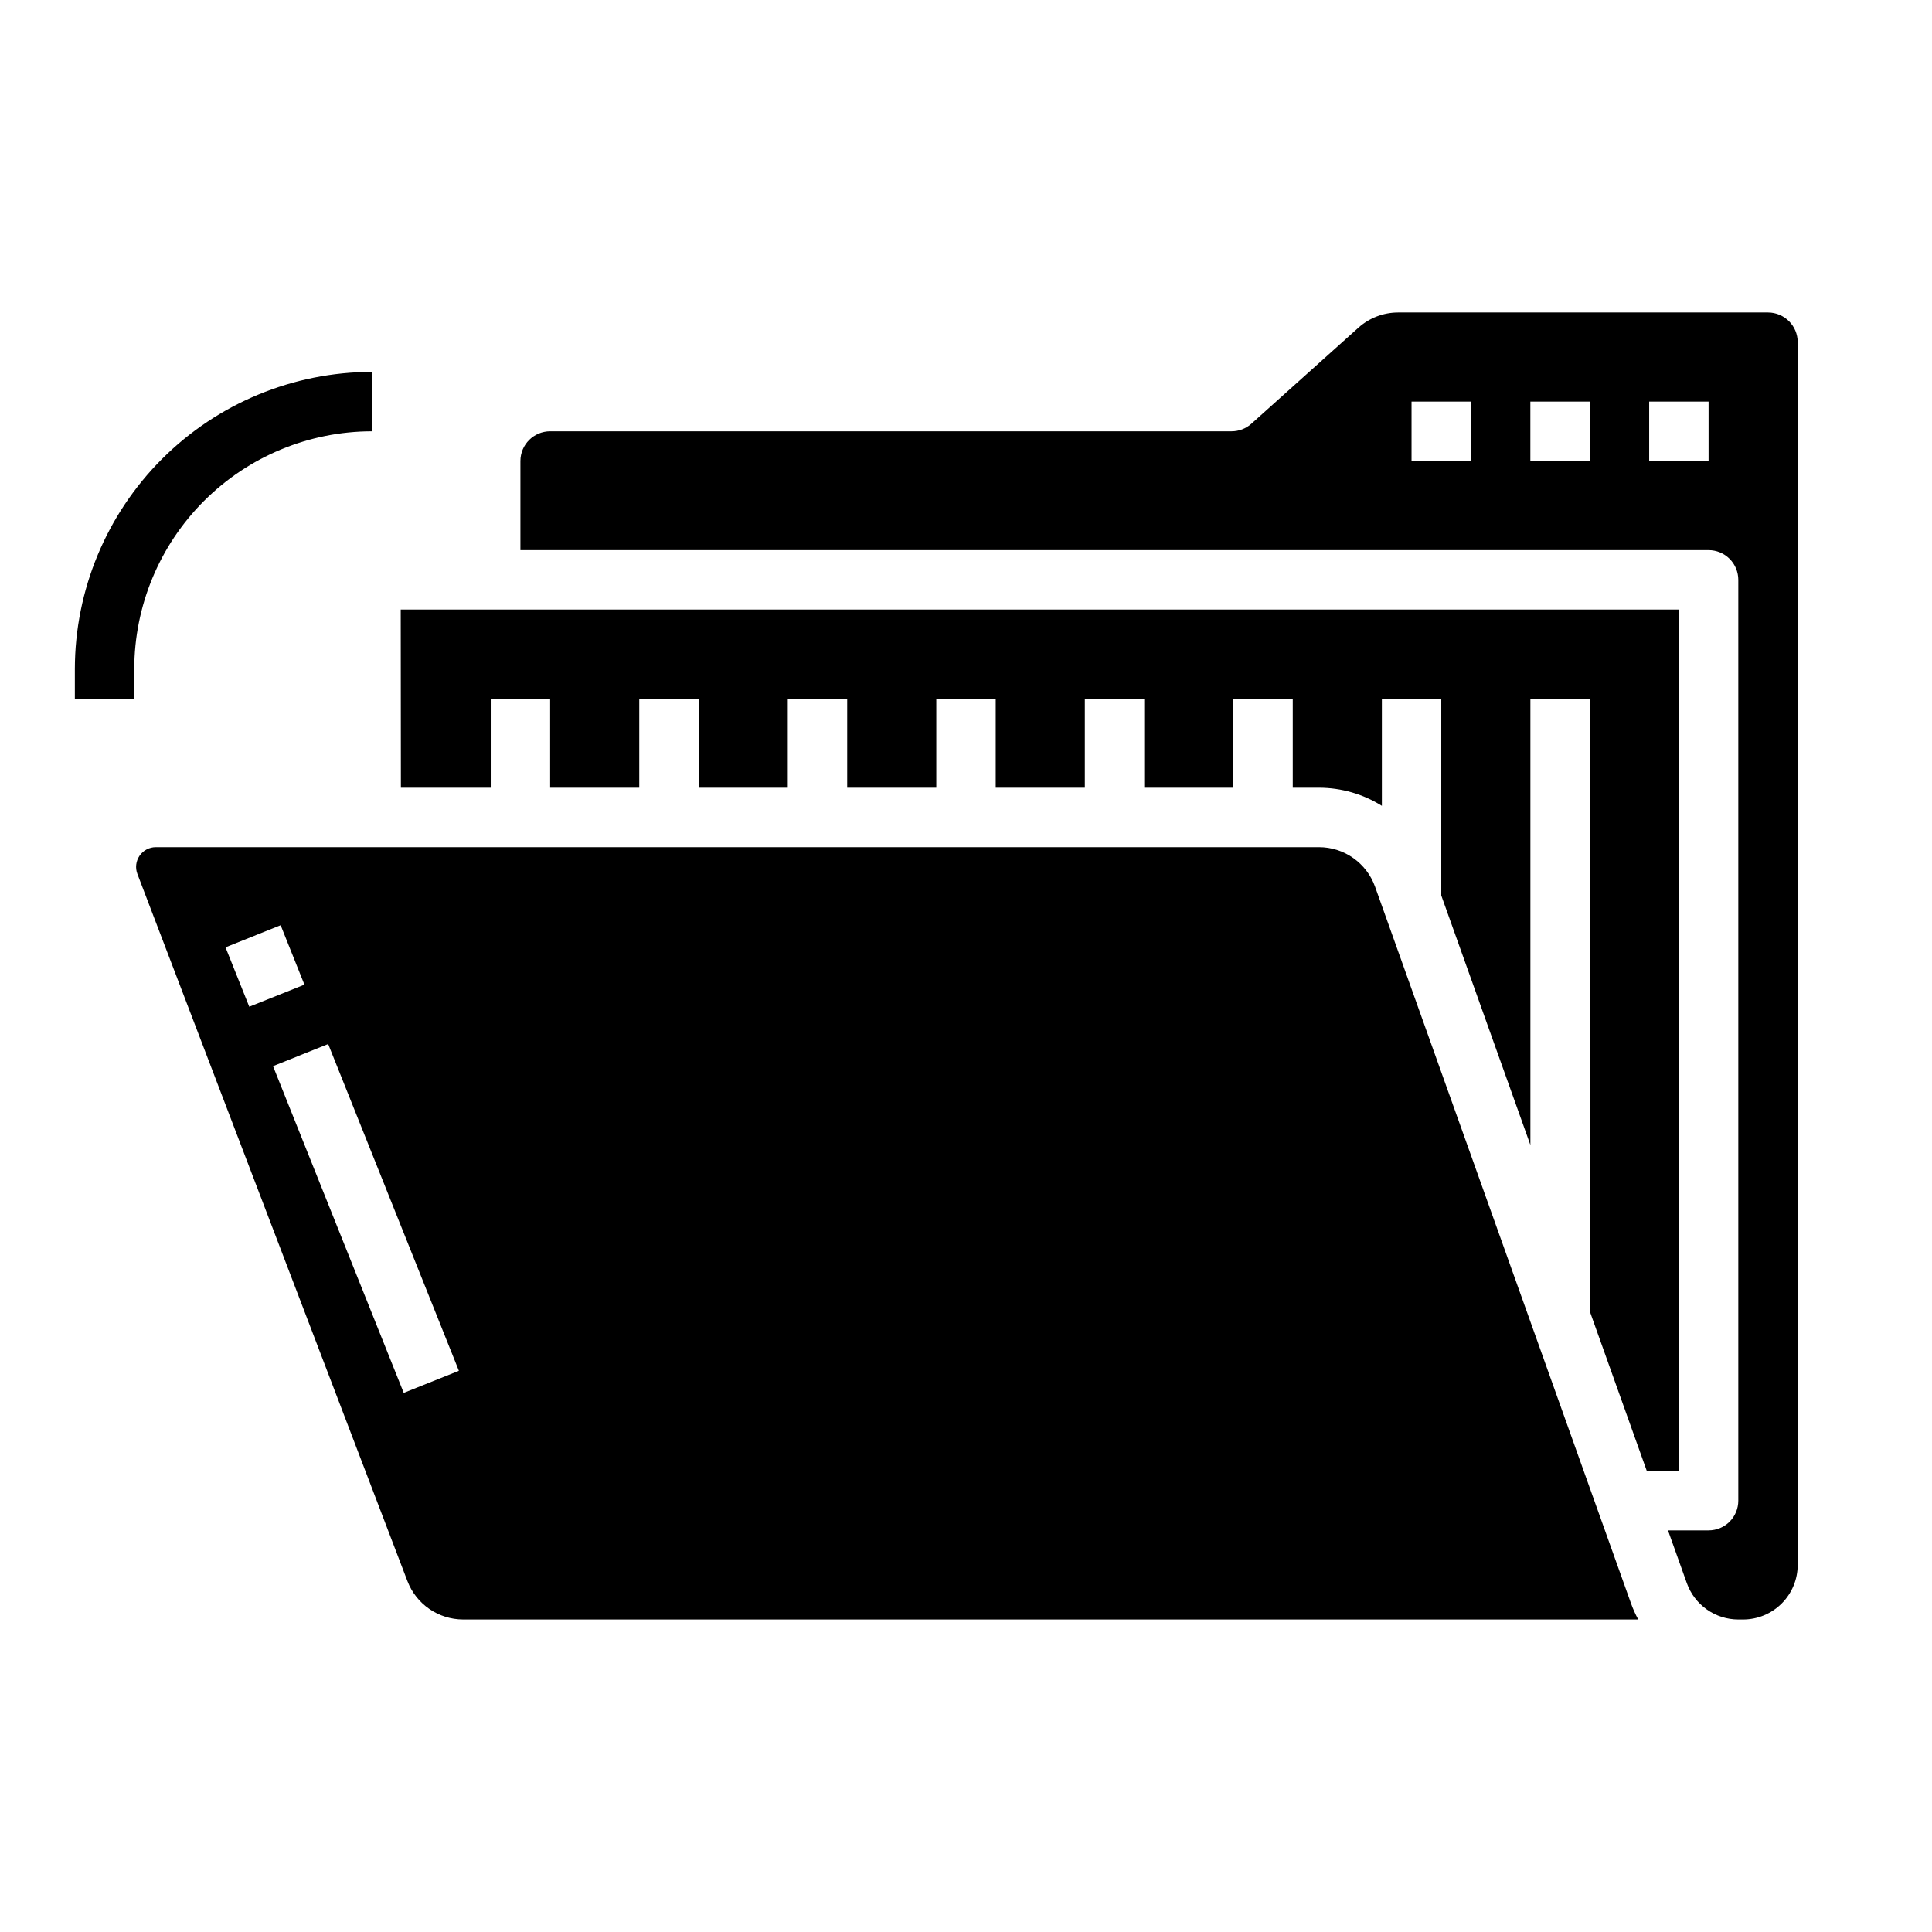
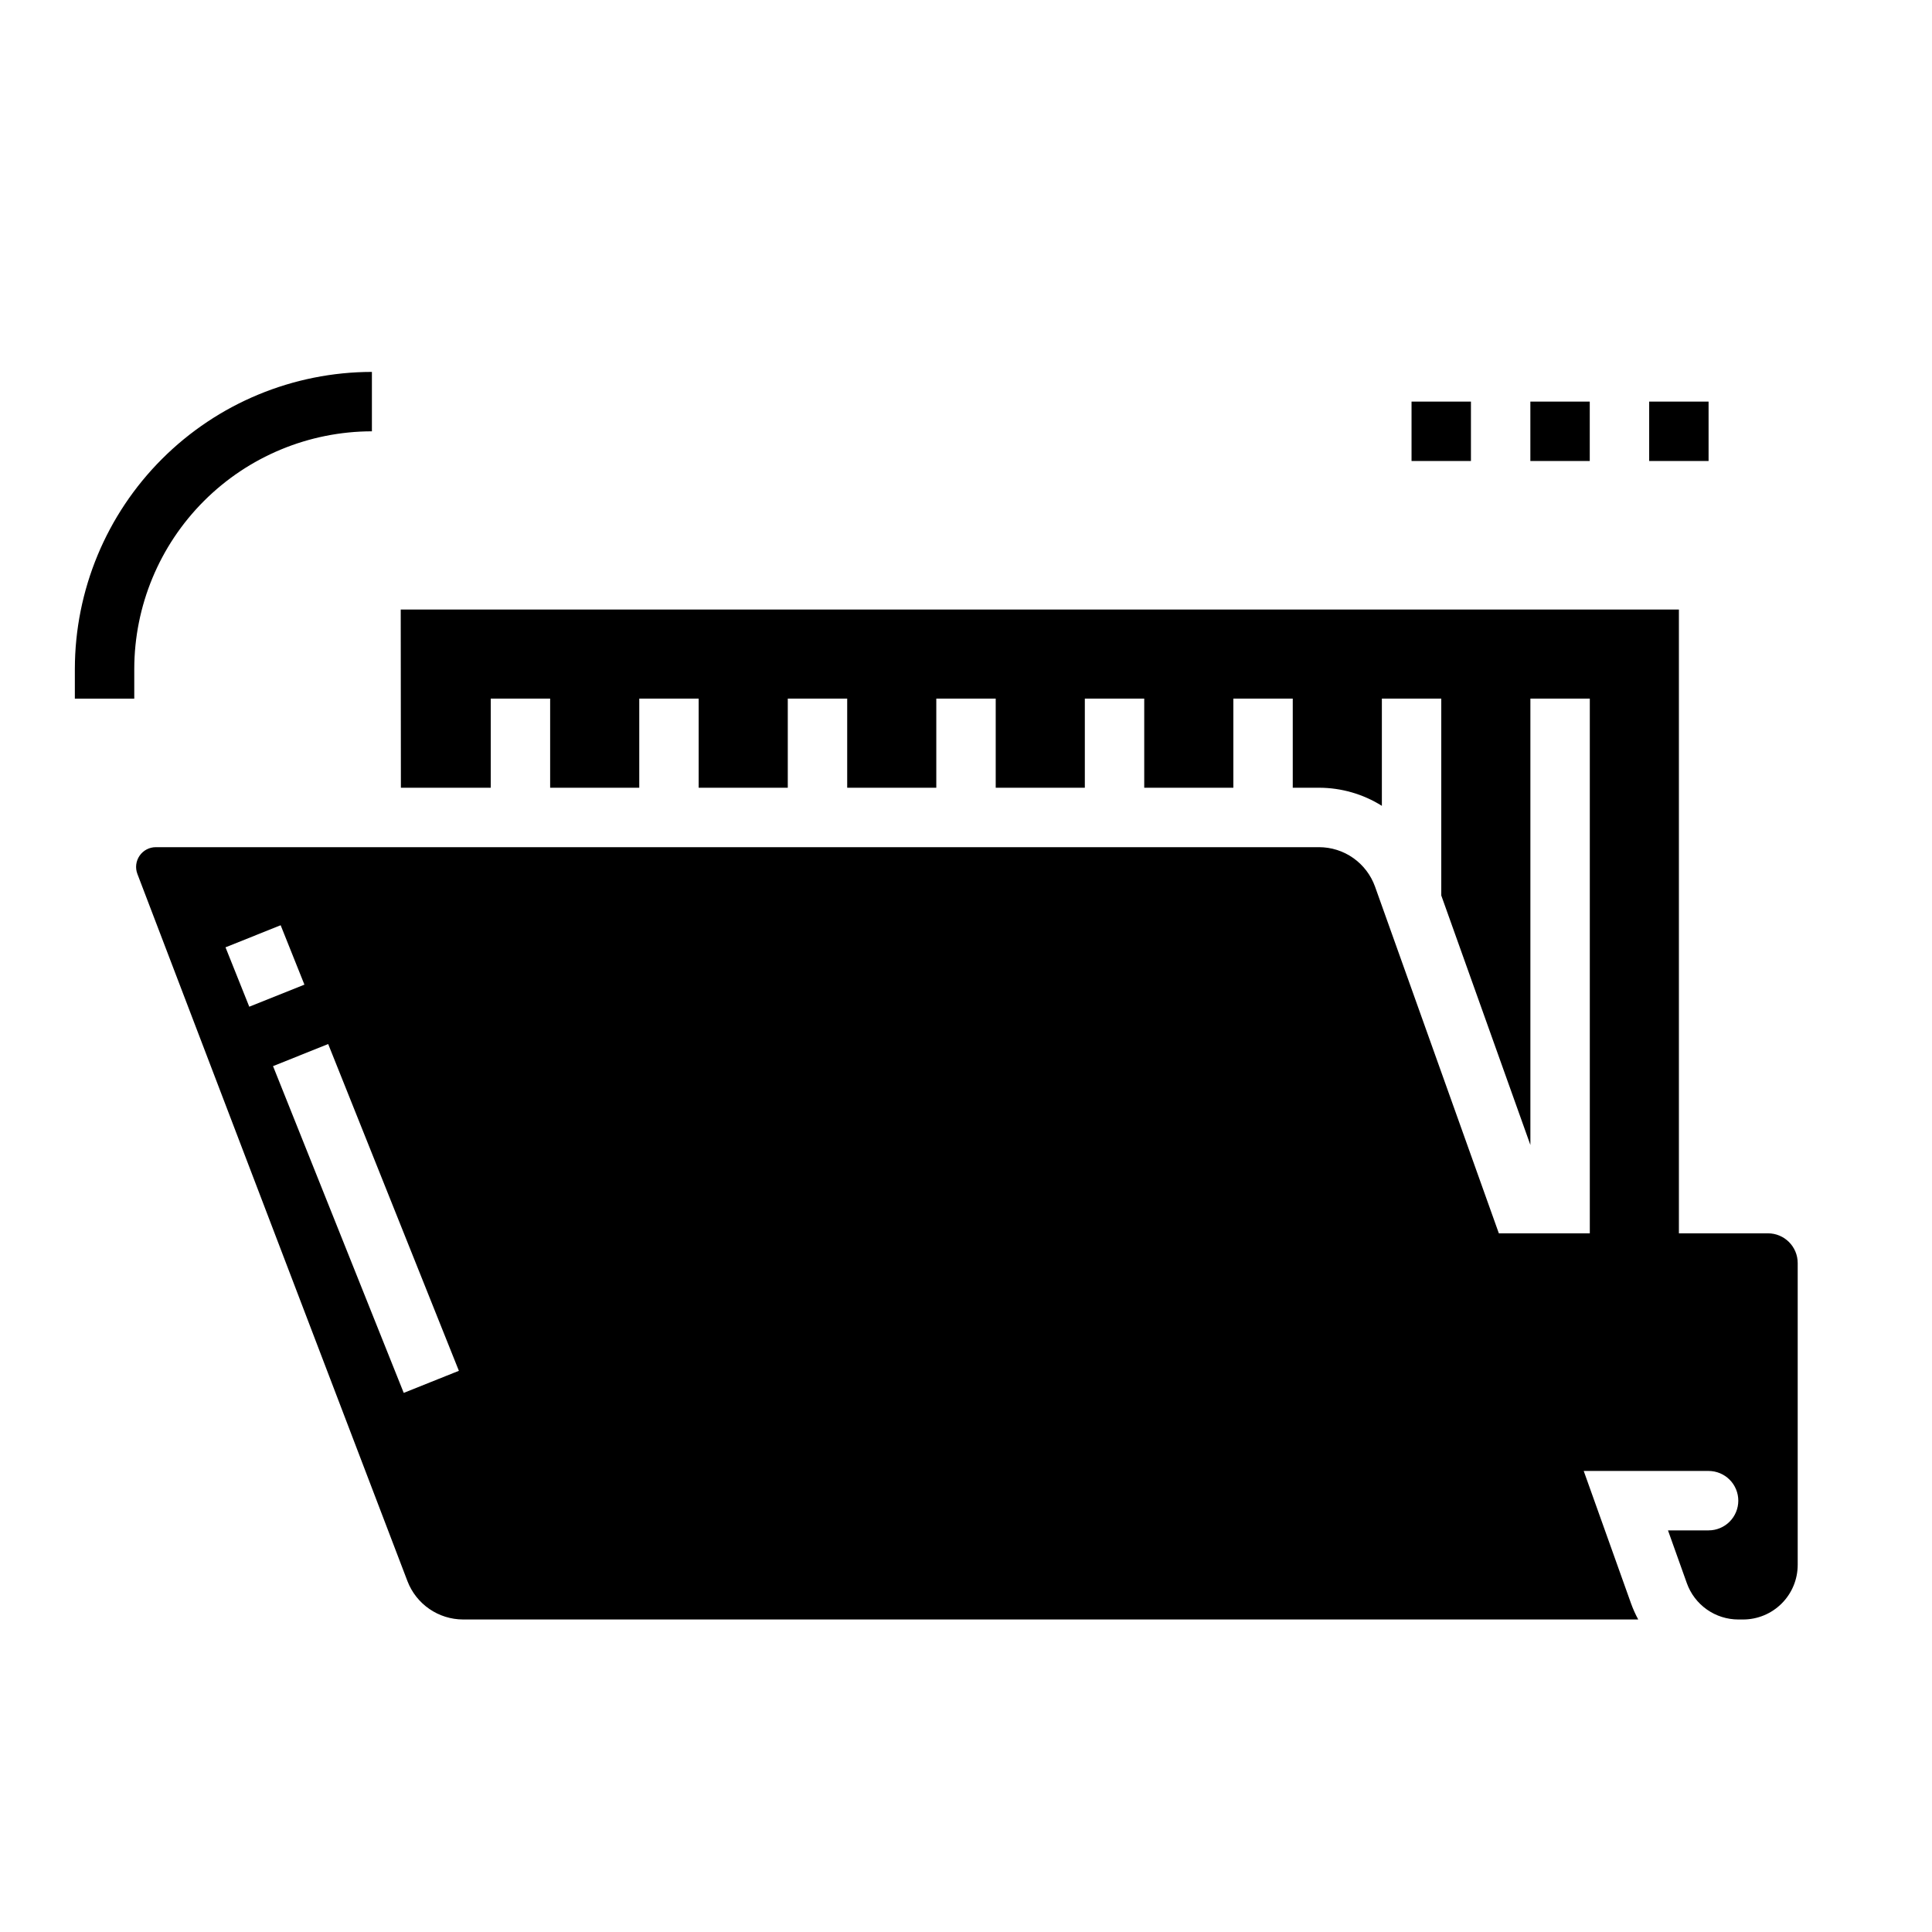
<svg xmlns="http://www.w3.org/2000/svg" fill="#000000" width="800px" height="800px" version="1.1" viewBox="144 144 512 512">
-   <path d="m580.42 533.82-15.105-42.297v-162.38h-15.746v118.29l-23.617-66.125v-52.168h-15.742v28.414c-4.988-3.129-10.754-4.789-16.645-4.797h-6.973v-23.617h-15.742v23.617h-23.617v-23.617h-15.742v23.617h-23.617v-23.617h-15.746v23.617h-23.613v-23.617h-15.746v23.617h-23.617v-23.617h-15.742v23.617h-23.617v-23.617h-15.742v23.617h-23.812l-0.043-47.23h338.73v228.29zm-2.262 39.359h-311.46c-3.188-0.012-6.293-0.984-8.918-2.793s-4.644-4.363-5.789-7.336l-71.582-187.45c-0.613-1.605-0.395-3.41 0.582-4.828 0.973-1.418 2.586-2.262 4.305-2.262h308.27c3.246 0.004 6.414 1.008 9.066 2.879s4.664 4.512 5.762 7.566l67.828 189.92c0.531 1.484 1.176 2.926 1.93 4.309zm-368.1-162.39 14.617-5.848-6.297-15.742-14.617 5.848zm55.551 96.488-34.637-86.594-14.617 5.848 34.637 86.594zm354.8-272.59v324.03c-0.004 3.836-1.527 7.512-4.242 10.223-2.711 2.711-6.387 4.238-10.223 4.242h-1.277c-2.984-0.004-5.894-0.93-8.332-2.648s-4.289-4.144-5.297-6.953l-5.004-14.016h10.762c2.086 0 4.09-0.828 5.566-2.305 1.473-1.477 2.305-3.481 2.305-5.566v-244.03c0-2.09-0.832-4.094-2.305-5.566-1.477-1.477-3.481-2.309-5.566-2.309h-314.88v-23.613c0.004-4.348 3.527-7.867 7.871-7.875h180.59c1.941 0 3.816-0.715 5.258-2.012l28.355-25.441c2.891-2.594 6.637-4.031 10.52-4.035h98.027c4.348 0.008 7.867 3.527 7.871 7.875zm-86.594 15.742h-15.742v15.742h15.742zm31.488 0h-15.742v15.742h15.742zm31.488 0h-15.742v15.742h15.742zm-417.21 70.848c0.02-16.695 6.66-32.703 18.465-44.508 11.809-11.809 27.816-18.449 44.512-18.469v-15.742c-20.871 0.023-40.879 8.324-55.637 23.082s-23.059 34.766-23.086 55.637v7.871h15.746z" />
+   <path d="m580.42 533.82-15.105-42.297v-162.38h-15.746v118.29l-23.617-66.125v-52.168h-15.742v28.414c-4.988-3.129-10.754-4.789-16.645-4.797h-6.973v-23.617h-15.742v23.617h-23.617v-23.617h-15.742v23.617h-23.617v-23.617h-15.746v23.617h-23.613v-23.617h-15.746v23.617h-23.617v-23.617h-15.742v23.617h-23.617v-23.617h-15.742v23.617h-23.812l-0.043-47.23h338.73v228.29zm-2.262 39.359h-311.46c-3.188-0.012-6.293-0.984-8.918-2.793s-4.644-4.363-5.789-7.336l-71.582-187.45c-0.613-1.605-0.395-3.41 0.582-4.828 0.973-1.418 2.586-2.262 4.305-2.262h308.27c3.246 0.004 6.414 1.008 9.066 2.879s4.664 4.512 5.762 7.566l67.828 189.92c0.531 1.484 1.176 2.926 1.93 4.309zm-368.1-162.39 14.617-5.848-6.297-15.742-14.617 5.848zm55.551 96.488-34.637-86.594-14.617 5.848 34.637 86.594zm354.8-272.59v324.03c-0.004 3.836-1.527 7.512-4.242 10.223-2.711 2.711-6.387 4.238-10.223 4.242h-1.277c-2.984-0.004-5.894-0.93-8.332-2.648s-4.289-4.144-5.297-6.953l-5.004-14.016h10.762c2.086 0 4.09-0.828 5.566-2.305 1.473-1.477 2.305-3.481 2.305-5.566c0-2.09-0.832-4.094-2.305-5.566-1.477-1.477-3.481-2.309-5.566-2.309h-314.88v-23.613c0.004-4.348 3.527-7.867 7.871-7.875h180.59c1.941 0 3.816-0.715 5.258-2.012l28.355-25.441c2.891-2.594 6.637-4.031 10.52-4.035h98.027c4.348 0.008 7.867 3.527 7.871 7.875zm-86.594 15.742h-15.742v15.742h15.742zm31.488 0h-15.742v15.742h15.742zm31.488 0h-15.742v15.742h15.742zm-417.21 70.848c0.02-16.695 6.66-32.703 18.465-44.508 11.809-11.809 27.816-18.449 44.512-18.469v-15.742c-20.871 0.023-40.879 8.324-55.637 23.082s-23.059 34.766-23.086 55.637v7.871h15.746z" />
</svg>